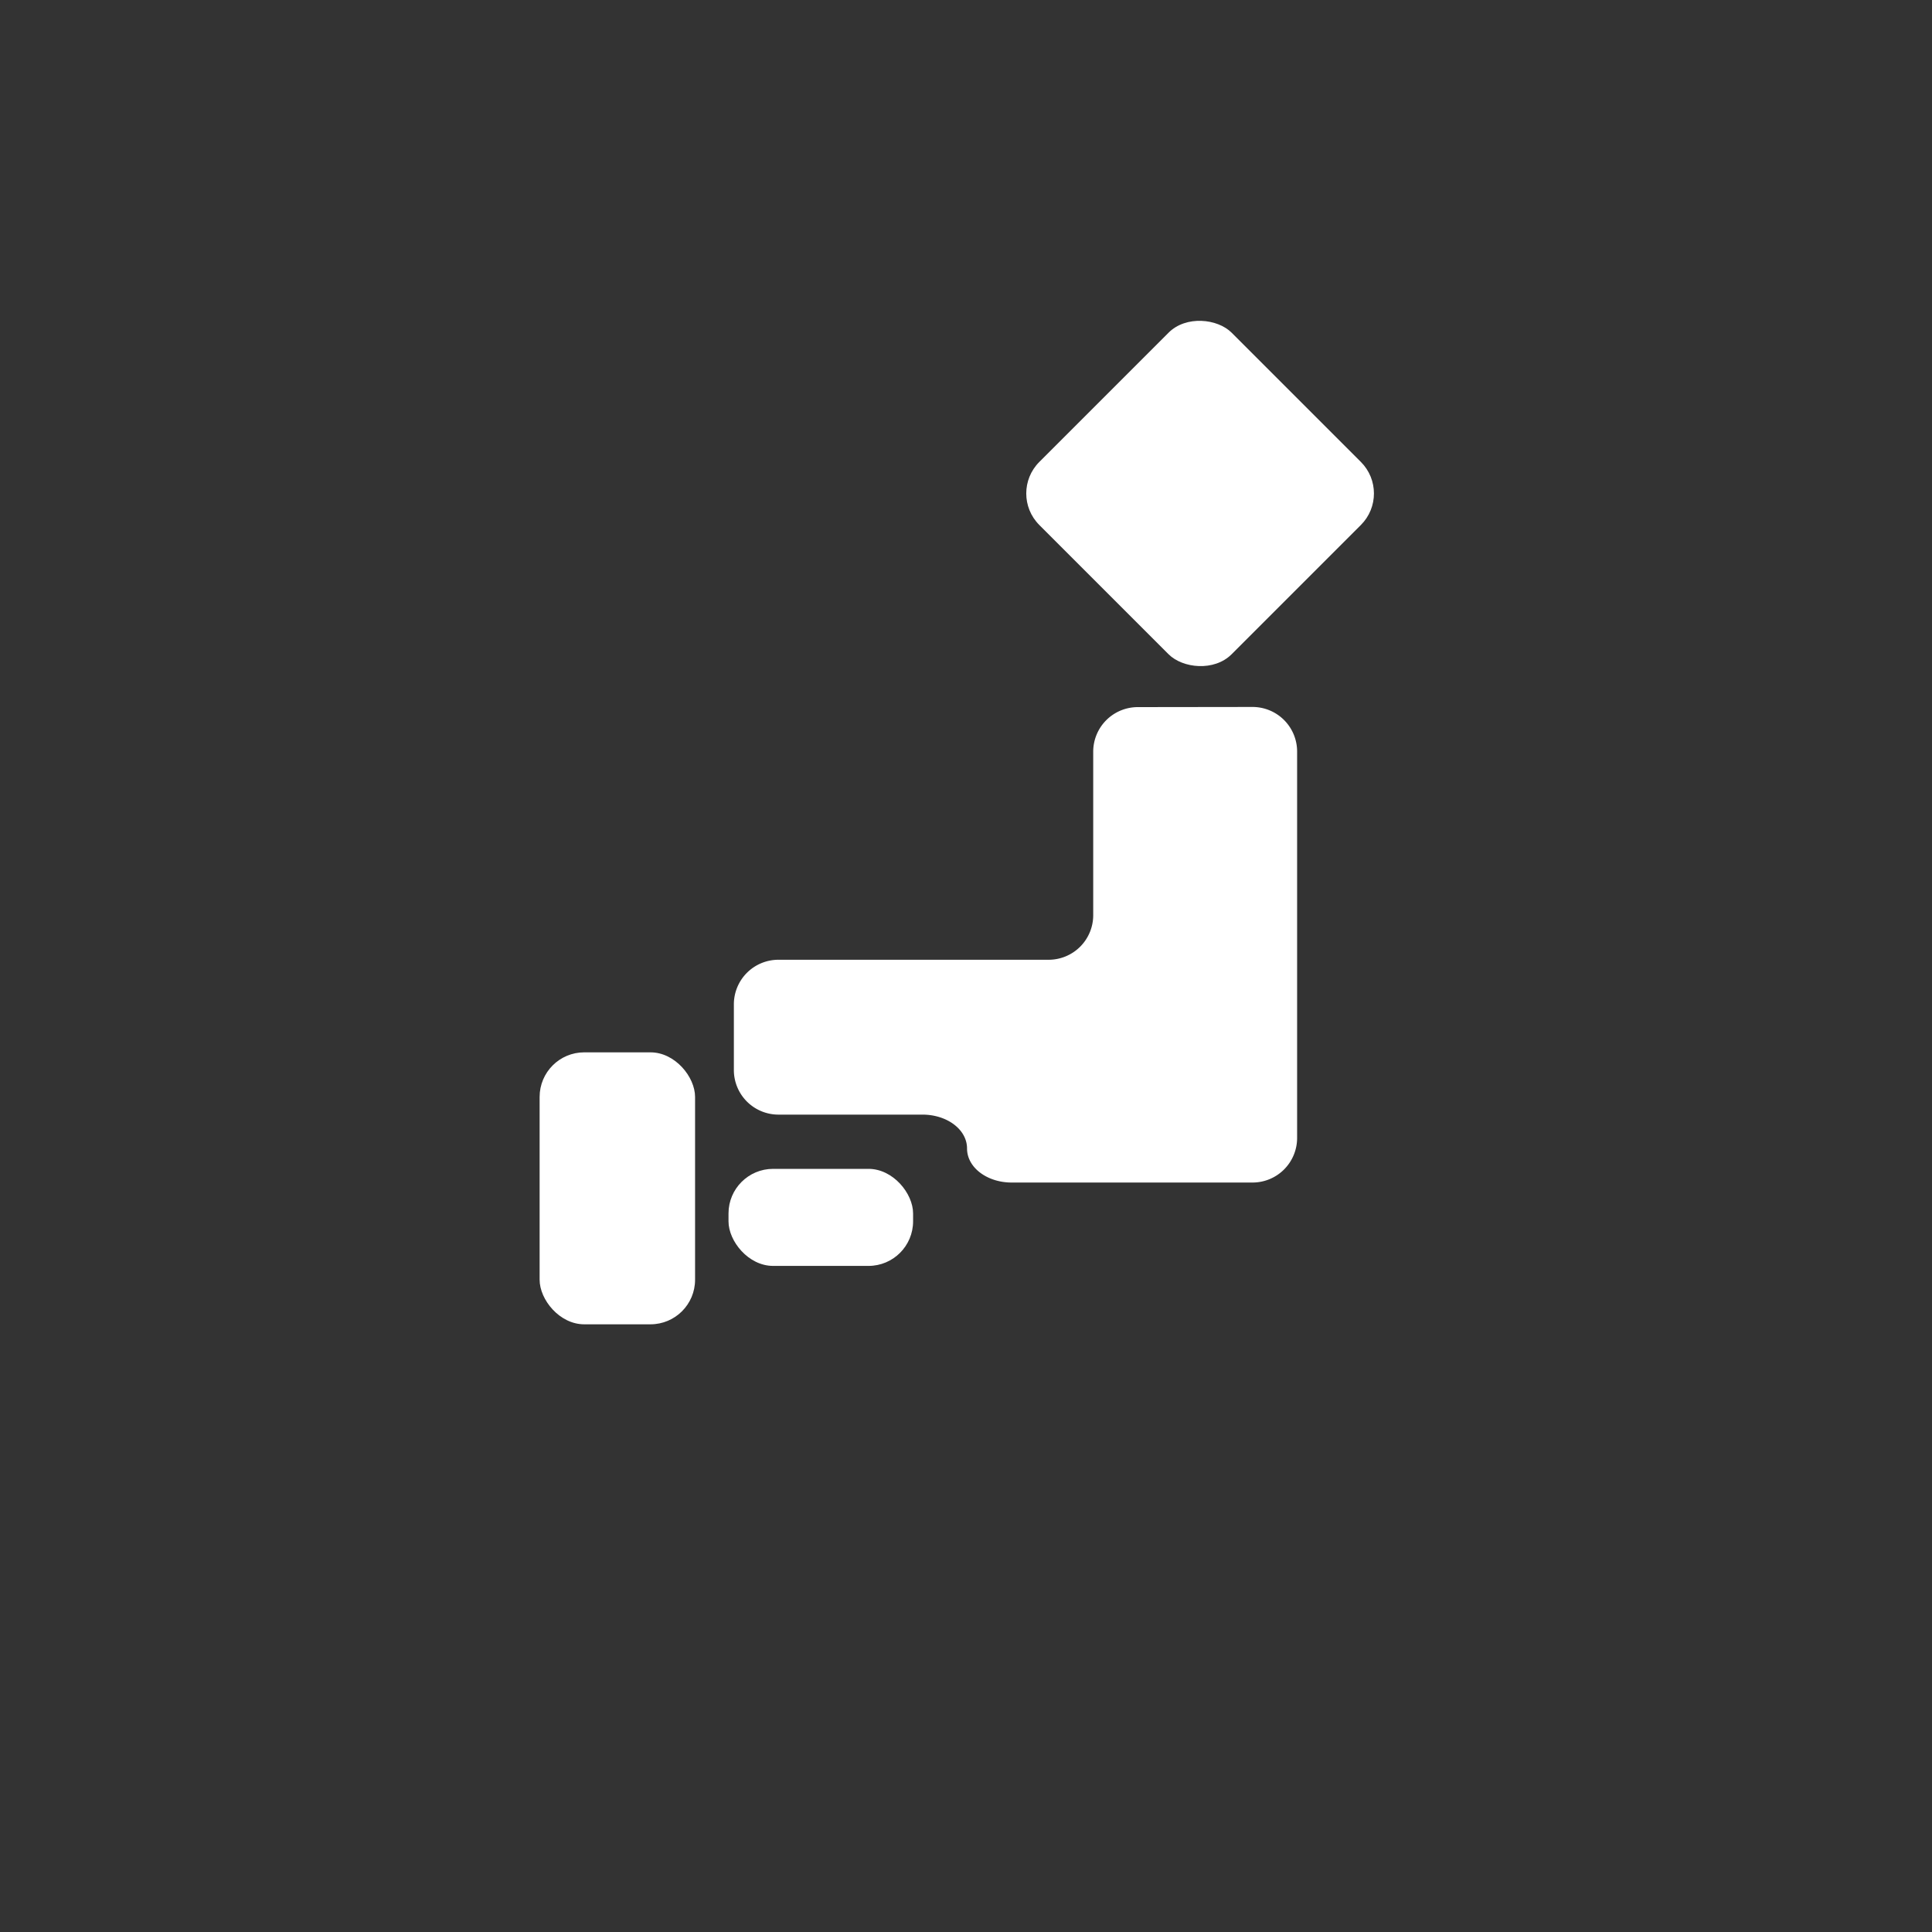
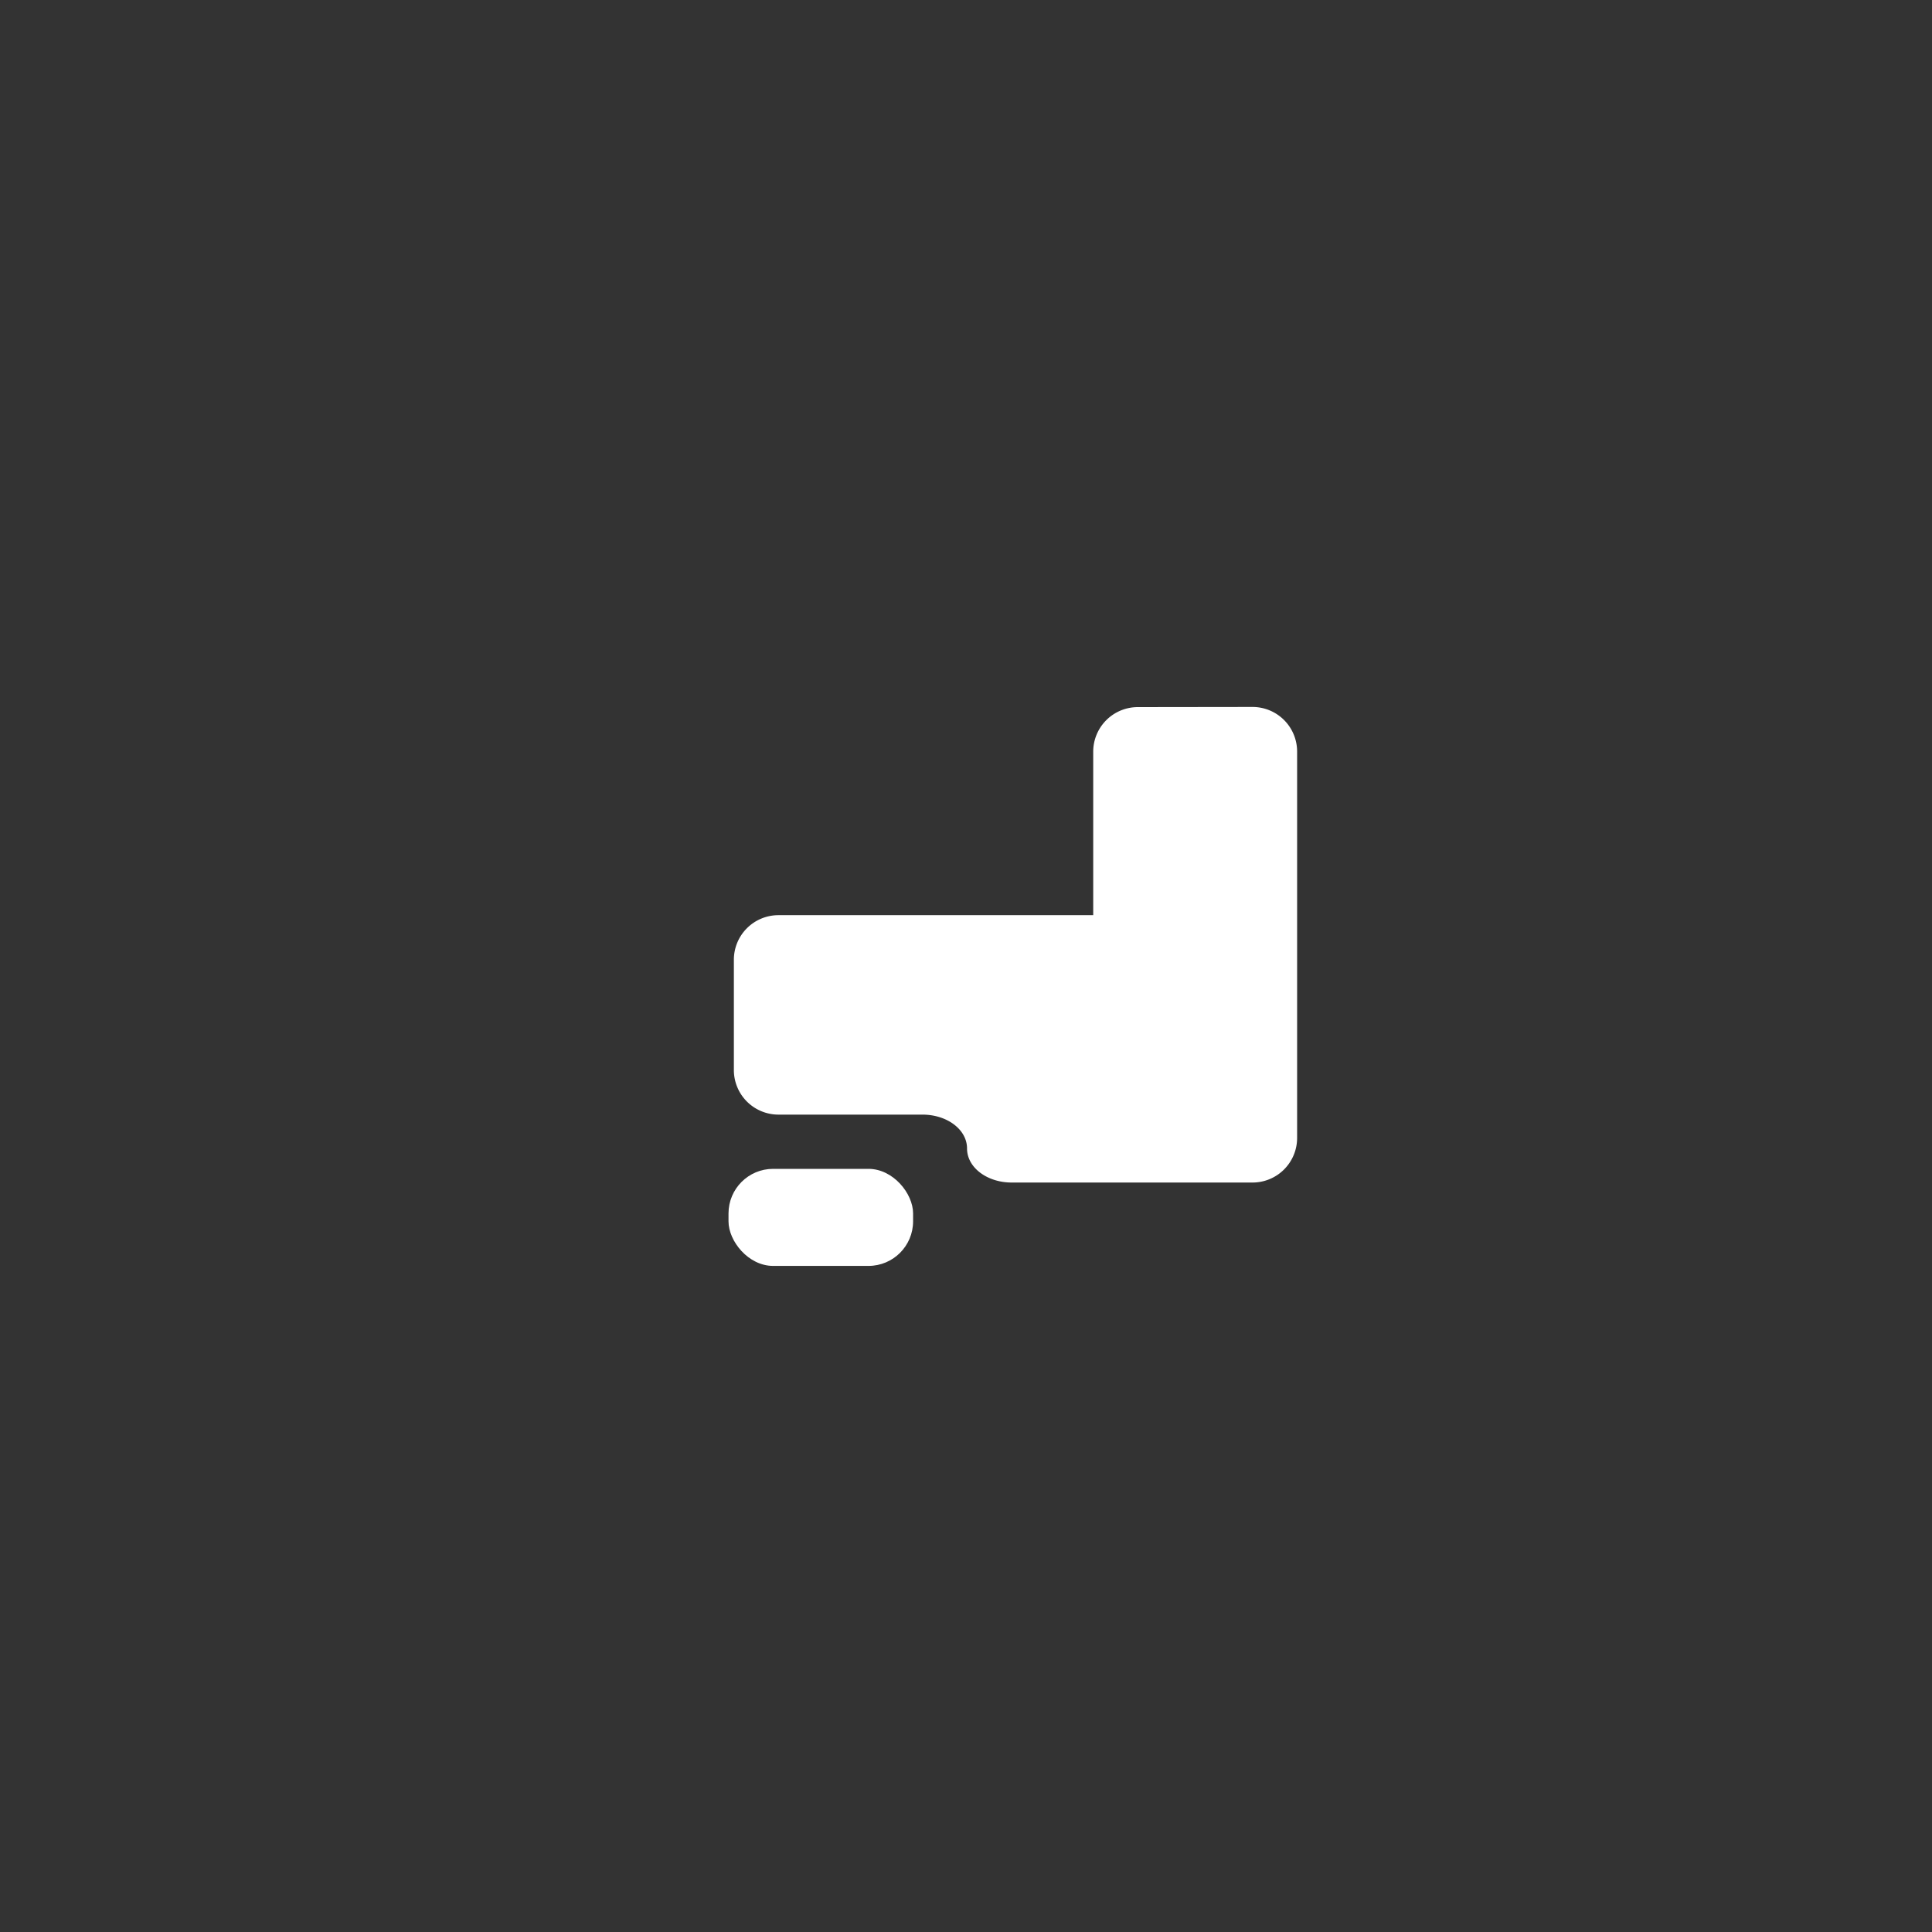
<svg xmlns="http://www.w3.org/2000/svg" id="デザインB" viewBox="0 0 130 130">
  <rect x="0" y="0" width="130" height="130" fill="#333333" stroke="none" />
  <defs>
    <style>.cls-1{fill:#fff;}</style>
  </defs>
  <title>icon_office</title>
  <g id="モバイルサイトのコピー">
    <g id="メニューのコピー">
-       <rect class="cls-1" x="71.6" y="24.06" width="18.3" height="18.3" rx="3" transform="translate(0.17 66.82) rotate(-45)" />
-       <rect class="cls-1" x="36.31" y="70.81" width="10.46" height="18.3" rx="3" />
-       <path class="cls-1" d="M76.56,47.58a3,3,0,0,0-3,3v11a3,3,0,0,1-3,3H52.38a3,3,0,0,0-3,3V72a3,3,0,0,0,3,3h9.69c1.65,0,3,1,3,2.28s1.35,2.29,3,2.29H84.28a3,3,0,0,0,3-3v-26a3,3,0,0,0-3-3Z" />
+       <path class="cls-1" d="M76.56,47.58a3,3,0,0,0-3,3v11H52.38a3,3,0,0,0-3,3V72a3,3,0,0,0,3,3h9.69c1.65,0,3,1,3,2.28s1.35,2.29,3,2.29H84.28a3,3,0,0,0,3-3v-26a3,3,0,0,0-3-3Z" />
      <rect class="cls-1" x="49.02" y="78.65" width="12.42" height="6.53" rx="3" />
    </g>
  </g>
</svg>